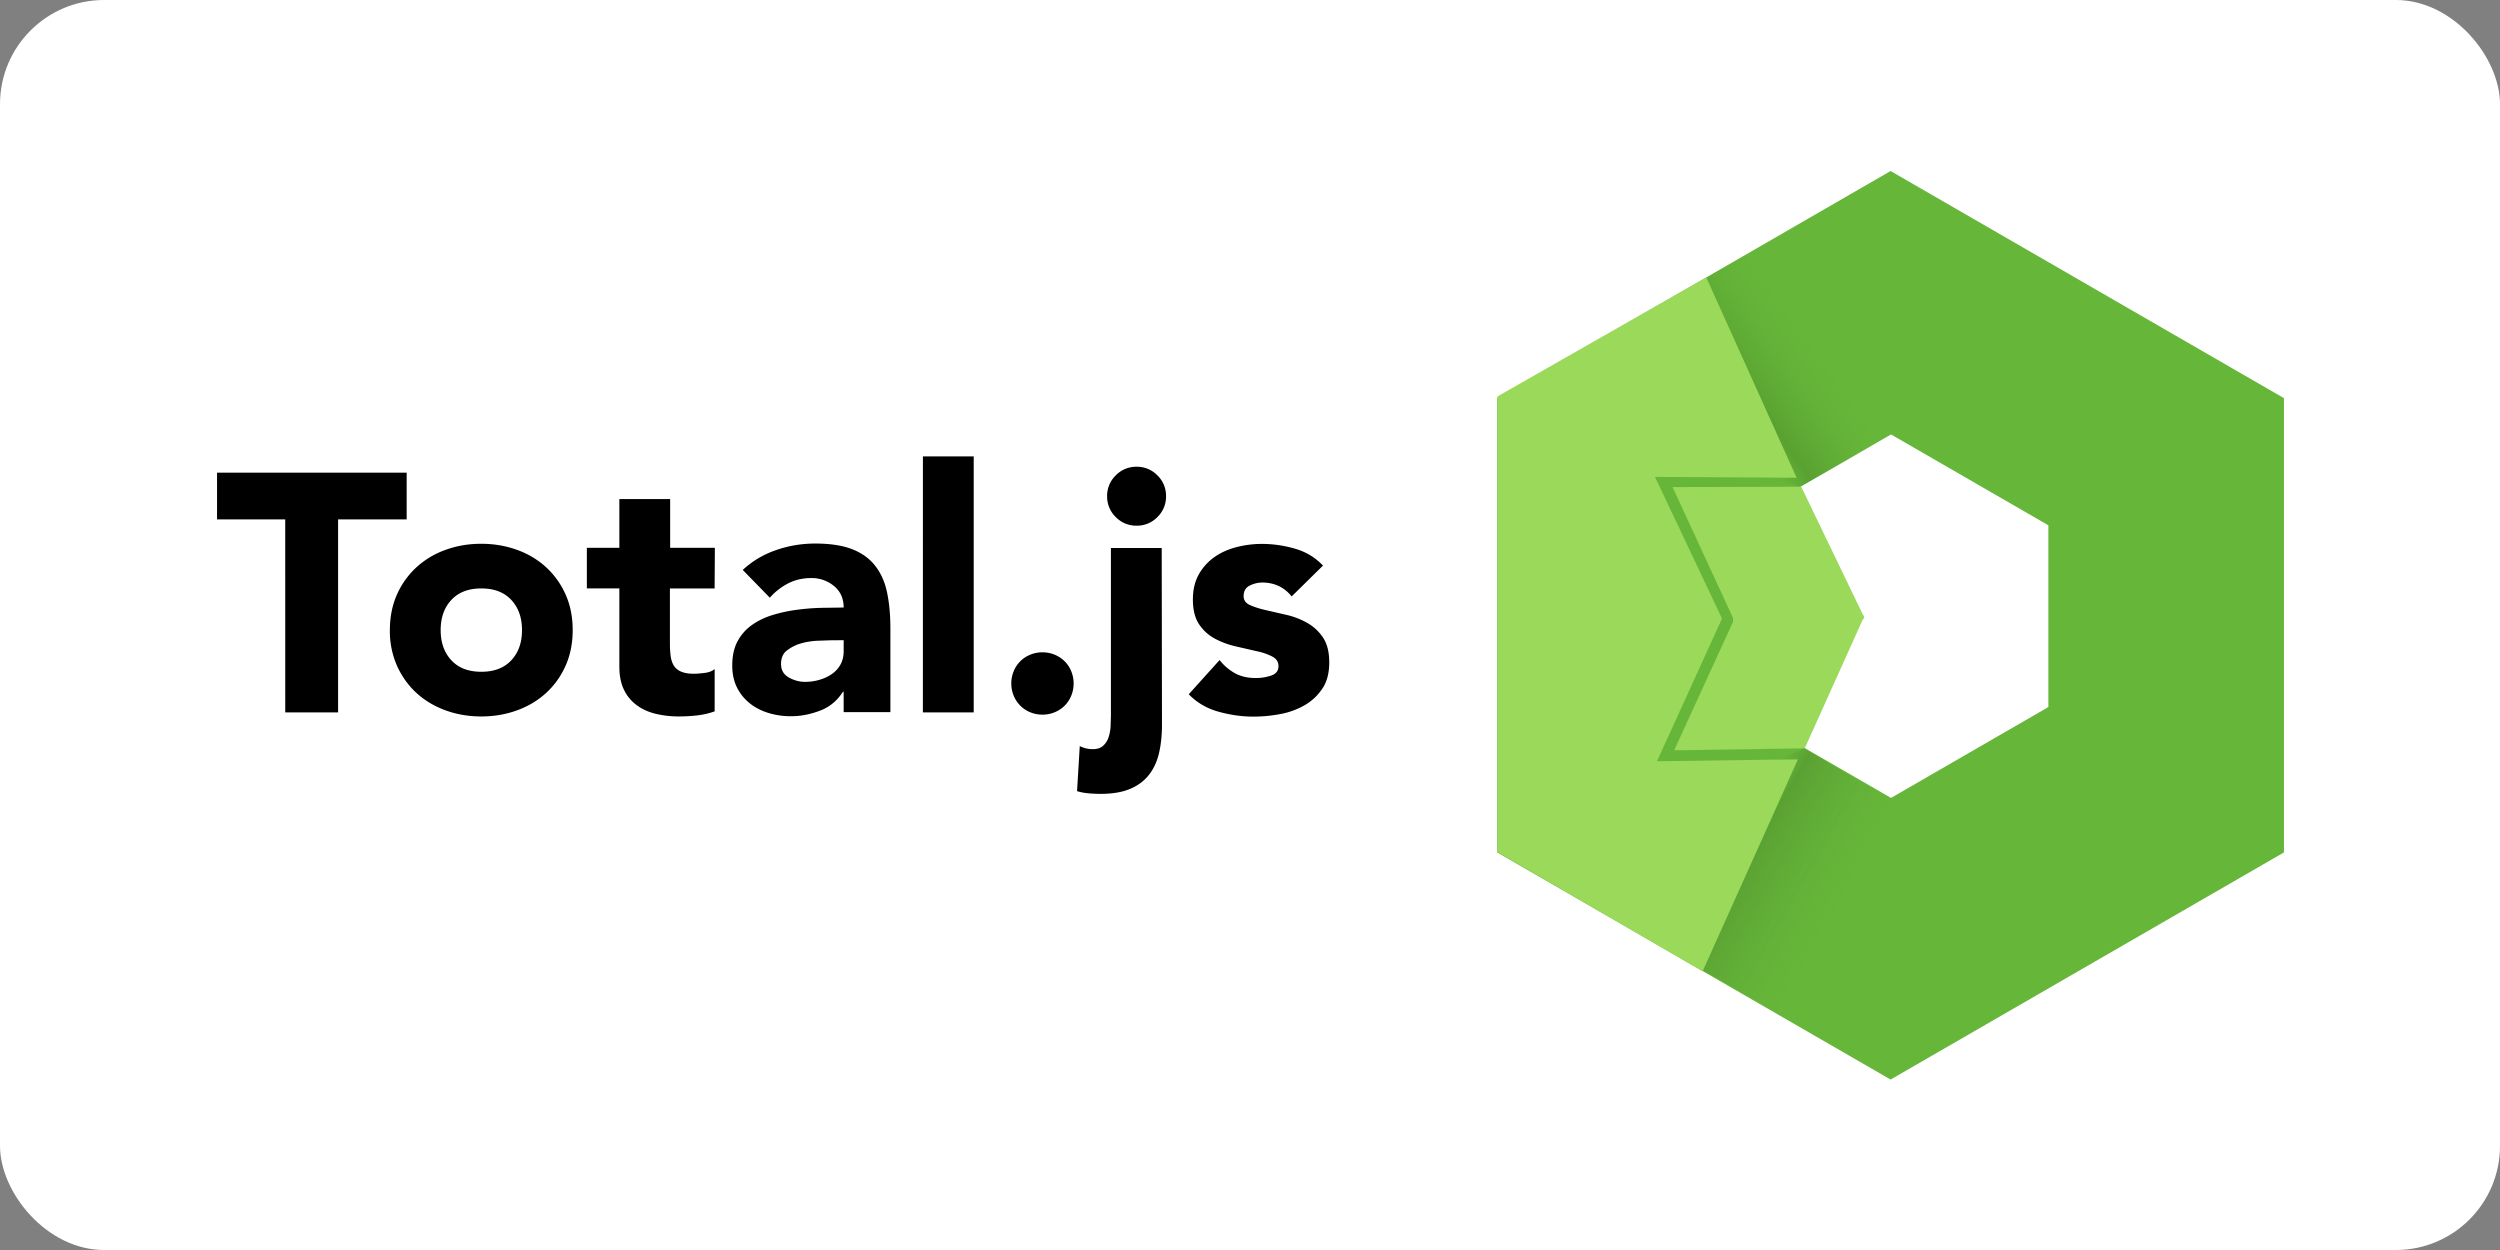
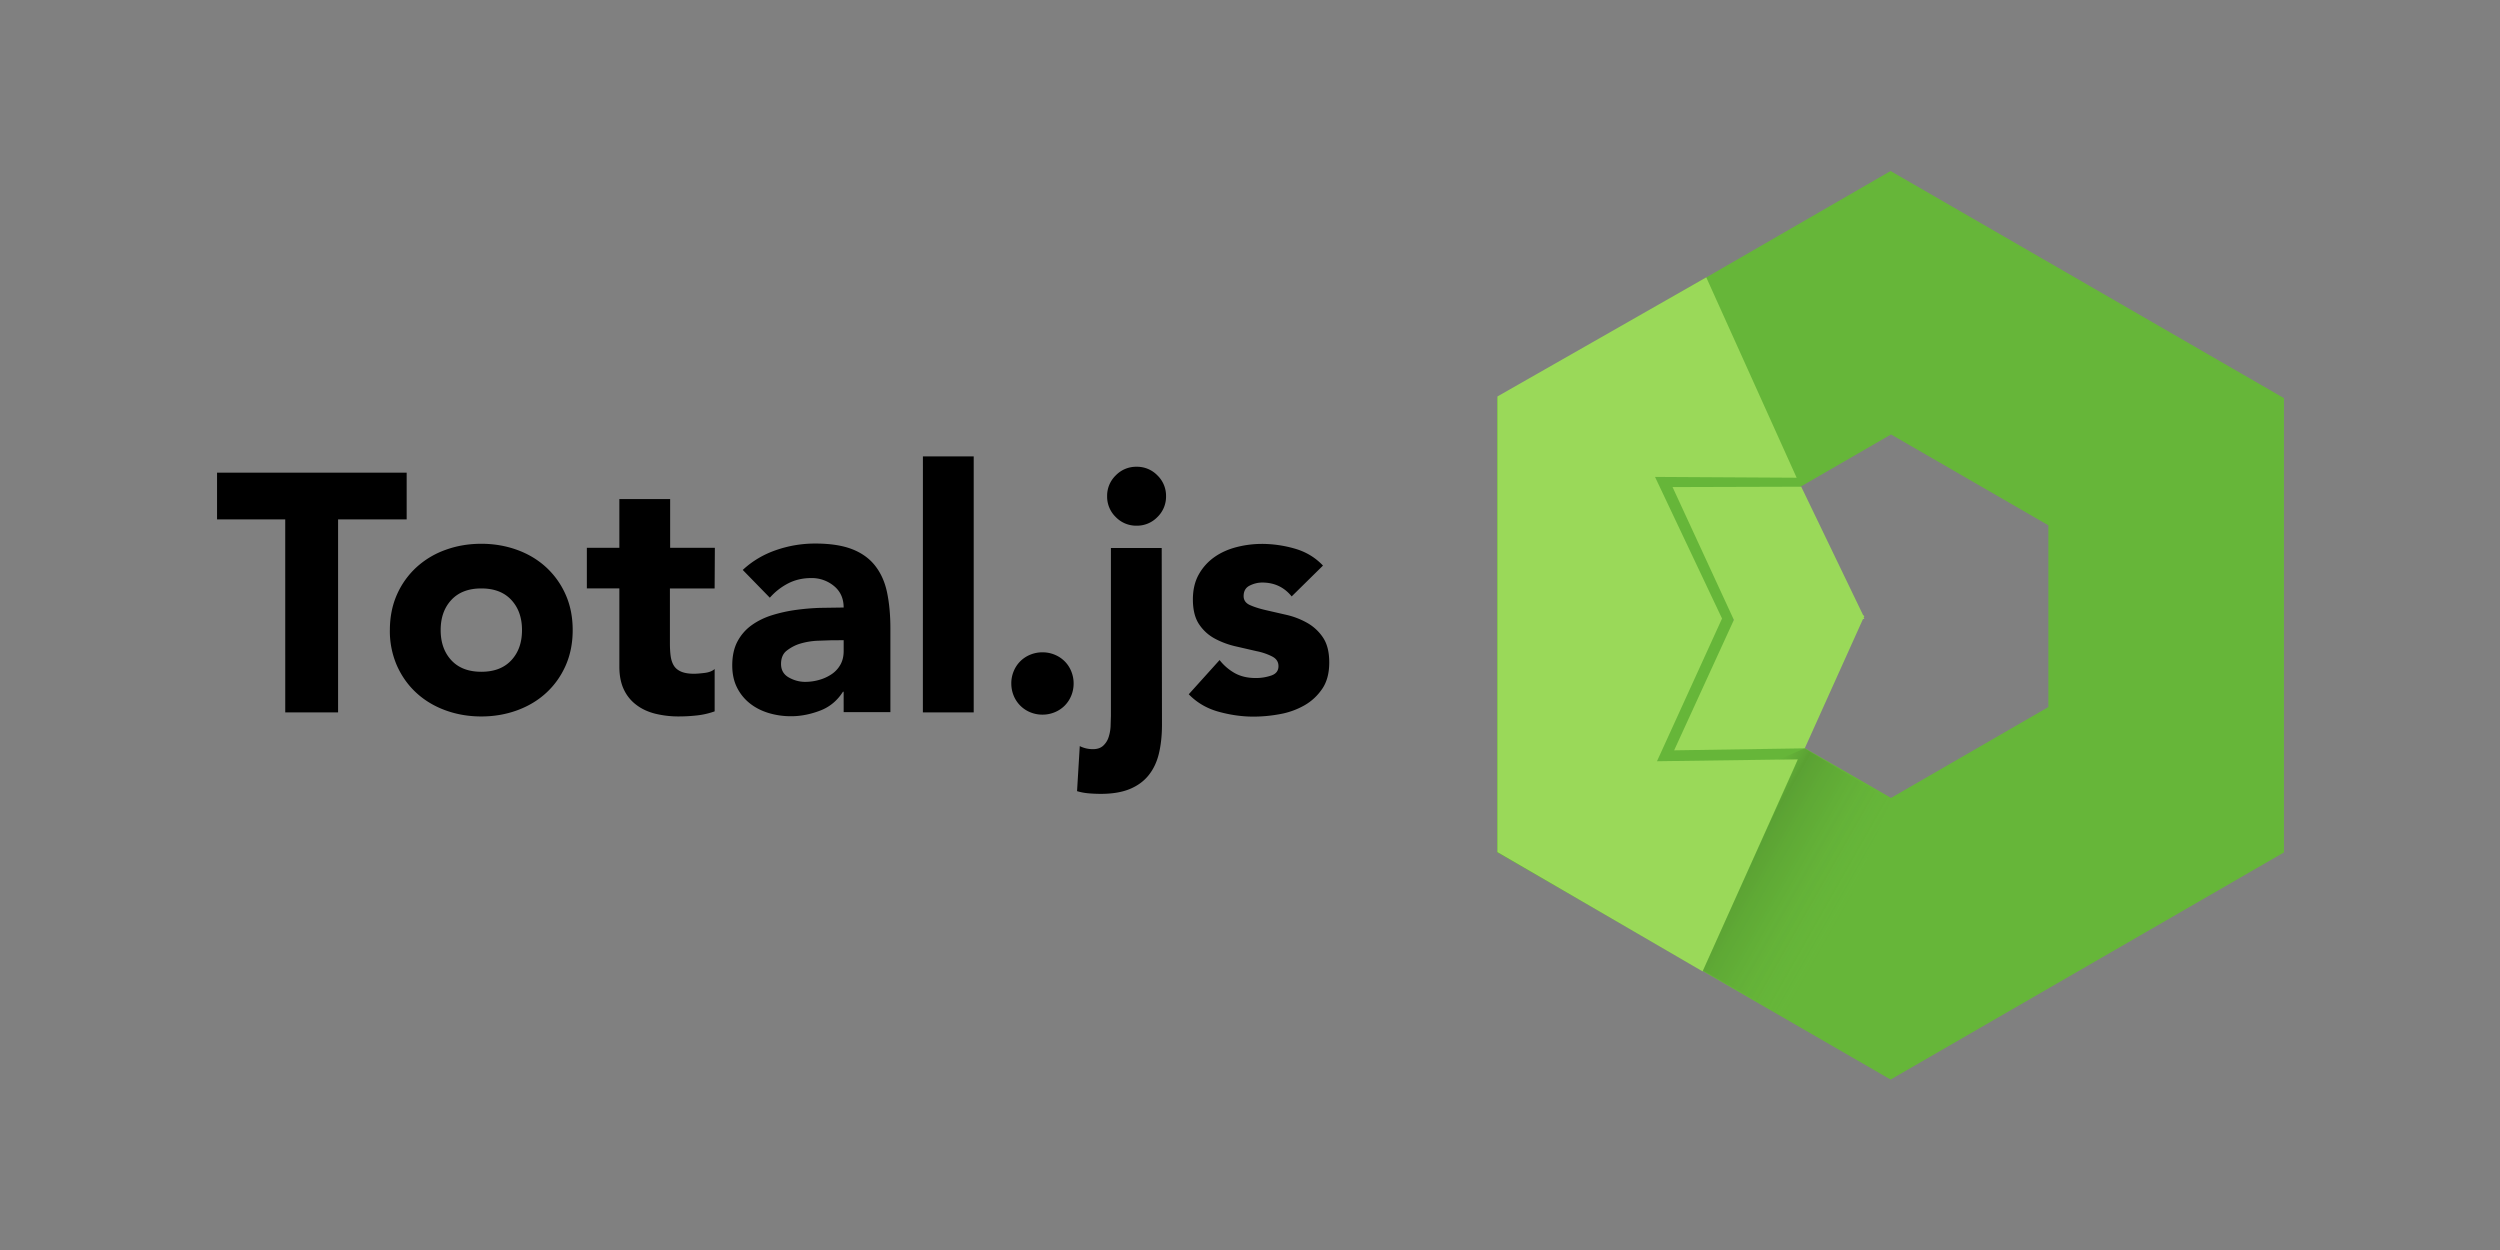
<svg xmlns="http://www.w3.org/2000/svg" stroke-miterlimit="1.414" width="120" height="60" fill-rule="evenodd" stroke-linejoin="round">
  <rect width="100%" height="100%" fill="#808080" stroke="none" />
-   <rect width="120" height="60" rx="5" fill="white" />
  <g transform="translate(-.882)">
    <path d="M14.573 24.93H11.3v-2.243h9.102v2.243H17.11v9.265h-2.536zm5.023 5.315c0-.628.114-1.197.34-1.706a3.93 3.93 0 0 1 .935-1.309 4.13 4.13 0 0 1 1.398-.837c.536-.195 1.108-.292 1.715-.292s1.178.098 1.715.292 1.002.474 1.398.837a3.93 3.93 0 0 1 .934 1.309c.228.51.34 1.078.34 1.706s-.114 1.198-.34 1.707-.54.946-.934 1.308-.862.642-1.398.837-1.108.293-1.715.293-1.18-.098-1.715-.293-1.002-.474-1.398-.837-.707-.8-.935-1.308a4.14 4.14 0 0 1-.341-1.707zm2.438 0c0 .596.17 1.078.512 1.447s.82.553 1.44.553 1.097-.184 1.44-.553.512-.85.512-1.447-.17-1.078-.512-1.447-.82-.553-1.44-.553-1.097.184-1.44.553-.512.85-.512 1.447zm13.15-2h-2.146v2.633c0 .217.01.415.033.593s.07.333.146.463.192.23.35.3.366.106.626.106c.13 0 .3-.014.512-.04s.37-.09.48-.187v2.032a3.69 3.69 0 0 1-.845.195 7.8 7.8 0 0 1-.862.049 4.69 4.69 0 0 1-1.138-.13c-.347-.087-.65-.225-.9-.415a1.94 1.94 0 0 1-.609-.74c-.146-.303-.22-.672-.22-1.105v-3.755h-1.56v-1.95h1.56v-2.34h2.438v2.34h2.146zm6.193 4.958h-.033c-.27.423-.63.726-1.08.9s-.934.28-1.422.276a3.67 3.67 0 0 1-1.065-.154c-.34-.103-.642-.257-.902-.463a2.24 2.24 0 0 1-.618-.764c-.152-.303-.227-.656-.227-1.057 0-.455.084-.84.252-1.154s.398-.577.683-.78.615-.366.983-.48c.374-.115.758-.2 1.146-.252.393-.054.79-.087 1.186-.098l1.097-.016c0-.433-.154-.777-.463-1.032a1.67 1.67 0 0 0-1.097-.382c-.4 0-.767.084-1.097.252a3 3 0 0 0-.886.691l-1.3-1.333c.455-.423.986-.74 1.593-.95a5.69 5.69 0 0 1 1.885-.317c.715 0 1.303.09 1.764.268s.83.44 1.105.788.47.772.577 1.276.163 1.086.163 1.747v4.015h-2.243zm-.6-2.47l-.69.024c-.276.016-.542.062-.797.138s-.47.2-.65.34-.268.363-.268.634c0 .293.125.51.374.65s.51.21.78.21c.238 0 .47-.033.69-.098a2.06 2.06 0 0 0 .593-.276 1.34 1.34 0 0 0 .415-.455c.103-.184.154-.4.154-.65v-.52zm4.405-8.826h2.438v12.288H45.18zm4.242 10.9a1.52 1.52 0 0 1 .114-.585 1.45 1.45 0 0 1 .317-.48c.137-.137.3-.244.48-.317.186-.076.385-.115.585-.114.206 0 .4.038.585.114s.342.18.48.317.244.3.317.48c.076.186.115.385.114.585 0 .206-.038.4-.114.585s-.18.342-.317.48a1.45 1.45 0 0 1-.48.317 1.52 1.52 0 0 1-.585.114 1.52 1.52 0 0 1-.585-.114 1.45 1.45 0 0 1-.796-.796 1.52 1.52 0 0 1-.114-.585zm7.233 1.983c0 .51-.05.967-.146 1.373s-.26.753-.488 1.04-.528.51-.902.666-.837.236-1.4.236c-.184 0-.374-.008-.57-.024s-.383-.05-.57-.106l.13-2.162c.197.098.414.148.634.146.206 0 .368-.054.488-.163a.94.94 0 0 0 .26-.406c.054-.163.087-.336.097-.52l.016-.504v-8.062h2.438zm-2.633-10.972a1.36 1.36 0 0 1 .414-.999 1.36 1.36 0 0 1 1-.415 1.36 1.36 0 0 1 1 .415 1.36 1.36 0 0 1 .414.999 1.36 1.36 0 0 1-.414 1 1.36 1.36 0 0 1-1 .415 1.36 1.36 0 0 1-1-.415 1.36 1.36 0 0 1-.414-1zm8.858 4.81c-.358-.444-.83-.666-1.414-.666-.206 0-.406.05-.6.146s-.292.266-.292.504c0 .195.1.34.3.43s.455.173.764.244l.99.227a3.73 3.73 0 0 1 .992.382 2.22 2.22 0 0 1 .764.707c.2.298.3.696.3 1.195 0 .51-.11.93-.333 1.26s-.51.6-.853.796a3.67 3.67 0 0 1-1.17.423 6.97 6.97 0 0 1-1.284.122c-.553 0-1.11-.08-1.674-.236s-1.04-.436-1.43-.837l1.48-1.642a2.45 2.45 0 0 0 .756.642c.276.146.6.22.967.22a2.26 2.26 0 0 0 .764-.122c.228-.08.34-.23.34-.447 0-.206-.1-.36-.3-.463s-.455-.2-.764-.26l-.99-.228c-.345-.078-.678-.2-.99-.366s-.564-.393-.764-.69-.3-.696-.3-1.195c0-.466.095-.867.284-1.203.184-.33.44-.613.748-.83s.664-.377 1.065-.48.807-.154 1.22-.154a5.72 5.72 0 0 1 1.577.228c.53.152.98.423 1.35.813z" fill-rule="nonzero" />
    <g transform="matrix(.903 0 0 .903 20.212 -1.995)">
      <path d="M79.09 11.3L100 23.374V47.52L79.09 59.594 58.177 47.52V23.374zm.023 14.003l8.364 4.83v9.66l-8.364 4.83-8.365-4.83v-9.66z" fill="#66b639" />
      <path d="M77.624 35.112l-3.097 6.876-6.943.106 3.176-6.933-3.26-7.06 6.84-.02 3.284 6.816.07.063-.035.077.036.076zm-3.464 7.46l-5.064 11.272L58.192 47.5V23.283l11.1-6.33 4.804 10.65-7.528-.043 3.562 7.528-3.458 7.586z" fill="#9ad959" />
      <path d="M69.12 53.8l4.787-10.608.252-.612-1.04.017 1.393-.605 4.61 2.753-4.95 11.894z" fill="url(#A)" />
-       <path d="M69.3 16.96l4.5-2.606 4.46 11.496-3.984 2.24-1.34-.462 1.164-.015z" fill="url(#B)" />
    </g>
  </g>
  <defs>
    <linearGradient id="A" x2="77.474" gradientUnits="userSpaceOnUse" x1="71.447" y1="45.733" y2="49.149">
      <stop offset="0" stop-color="#67b13d" stop-opacity=".13" />
      <stop offset=".17" stop-color="#1a2d10" stop-opacity=".153" />
      <stop offset="1" stop-color="#67b13d" stop-opacity="0" />
    </linearGradient>
    <linearGradient id="B" x2="74.831" gradientUnits="userSpaceOnUse" x1="70.119" y1="23.211" y2="19.868">
      <stop offset="0" stop-color="#67b13d" stop-opacity=".145" />
      <stop offset=".22" stop-color="#0e2600" stop-opacity=".145" />
      <stop offset="1" stop-color="#67b13d" stop-opacity="0" />
    </linearGradient>
  </defs>
</svg>